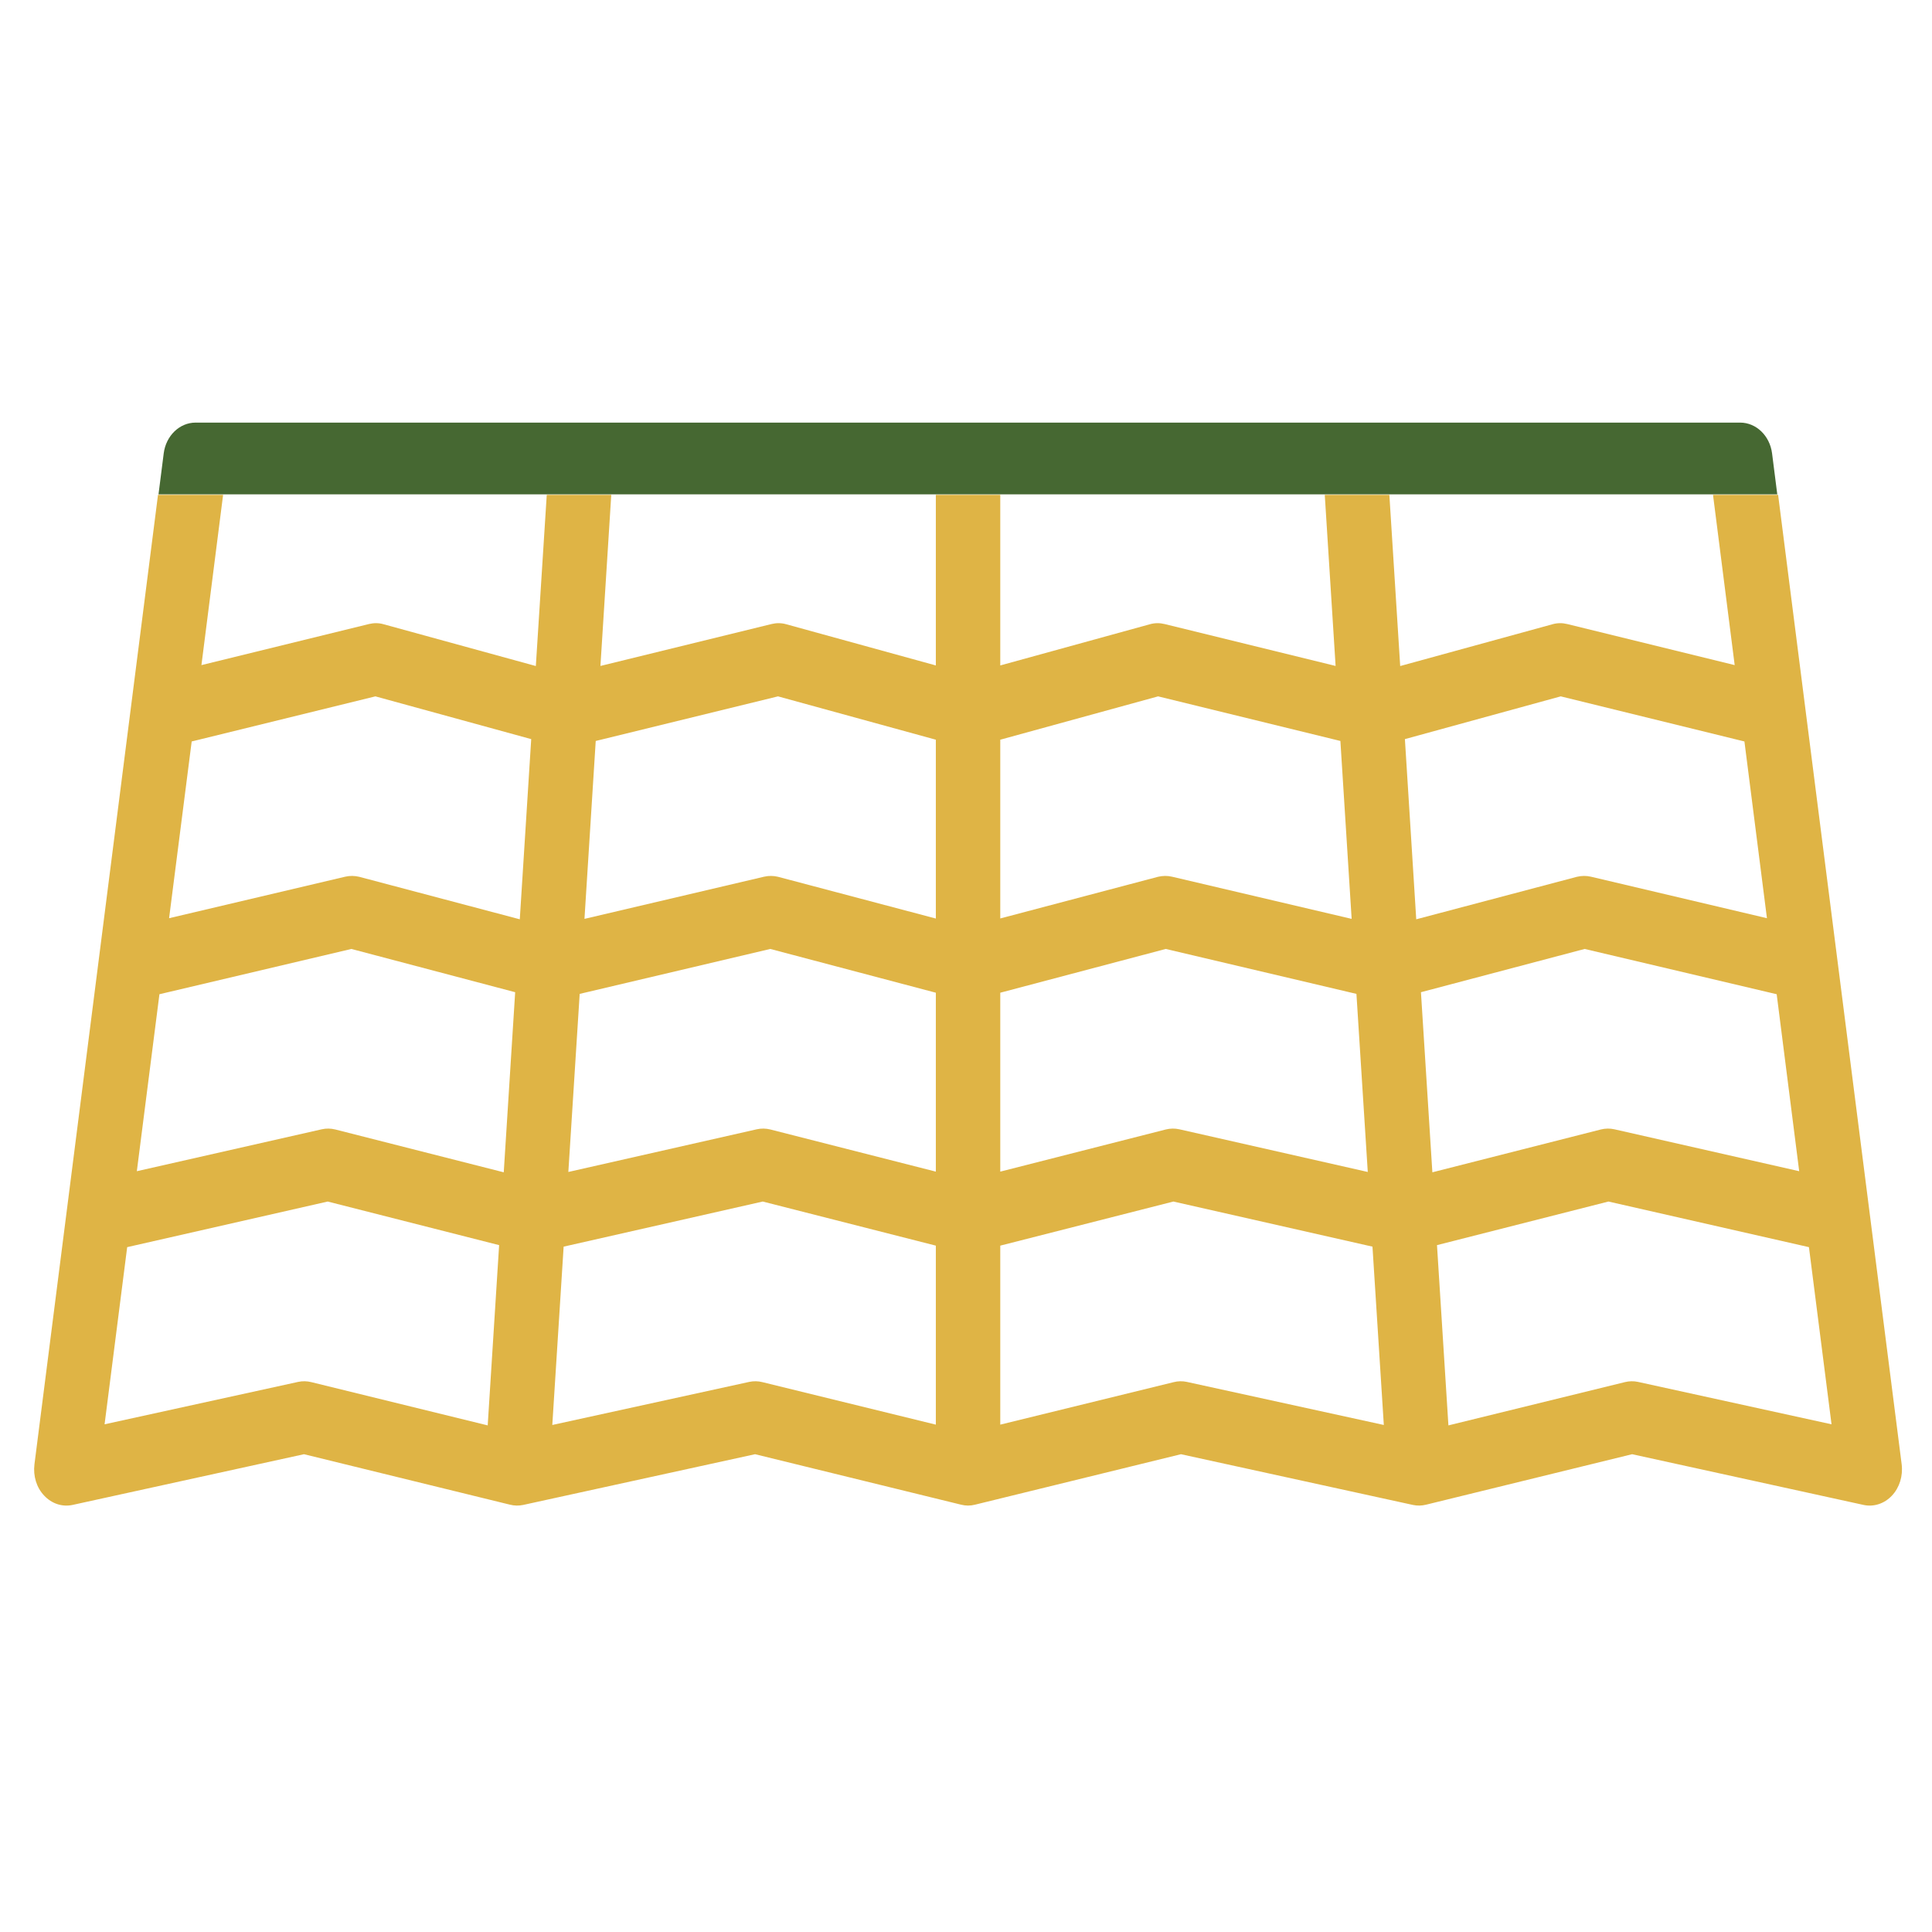
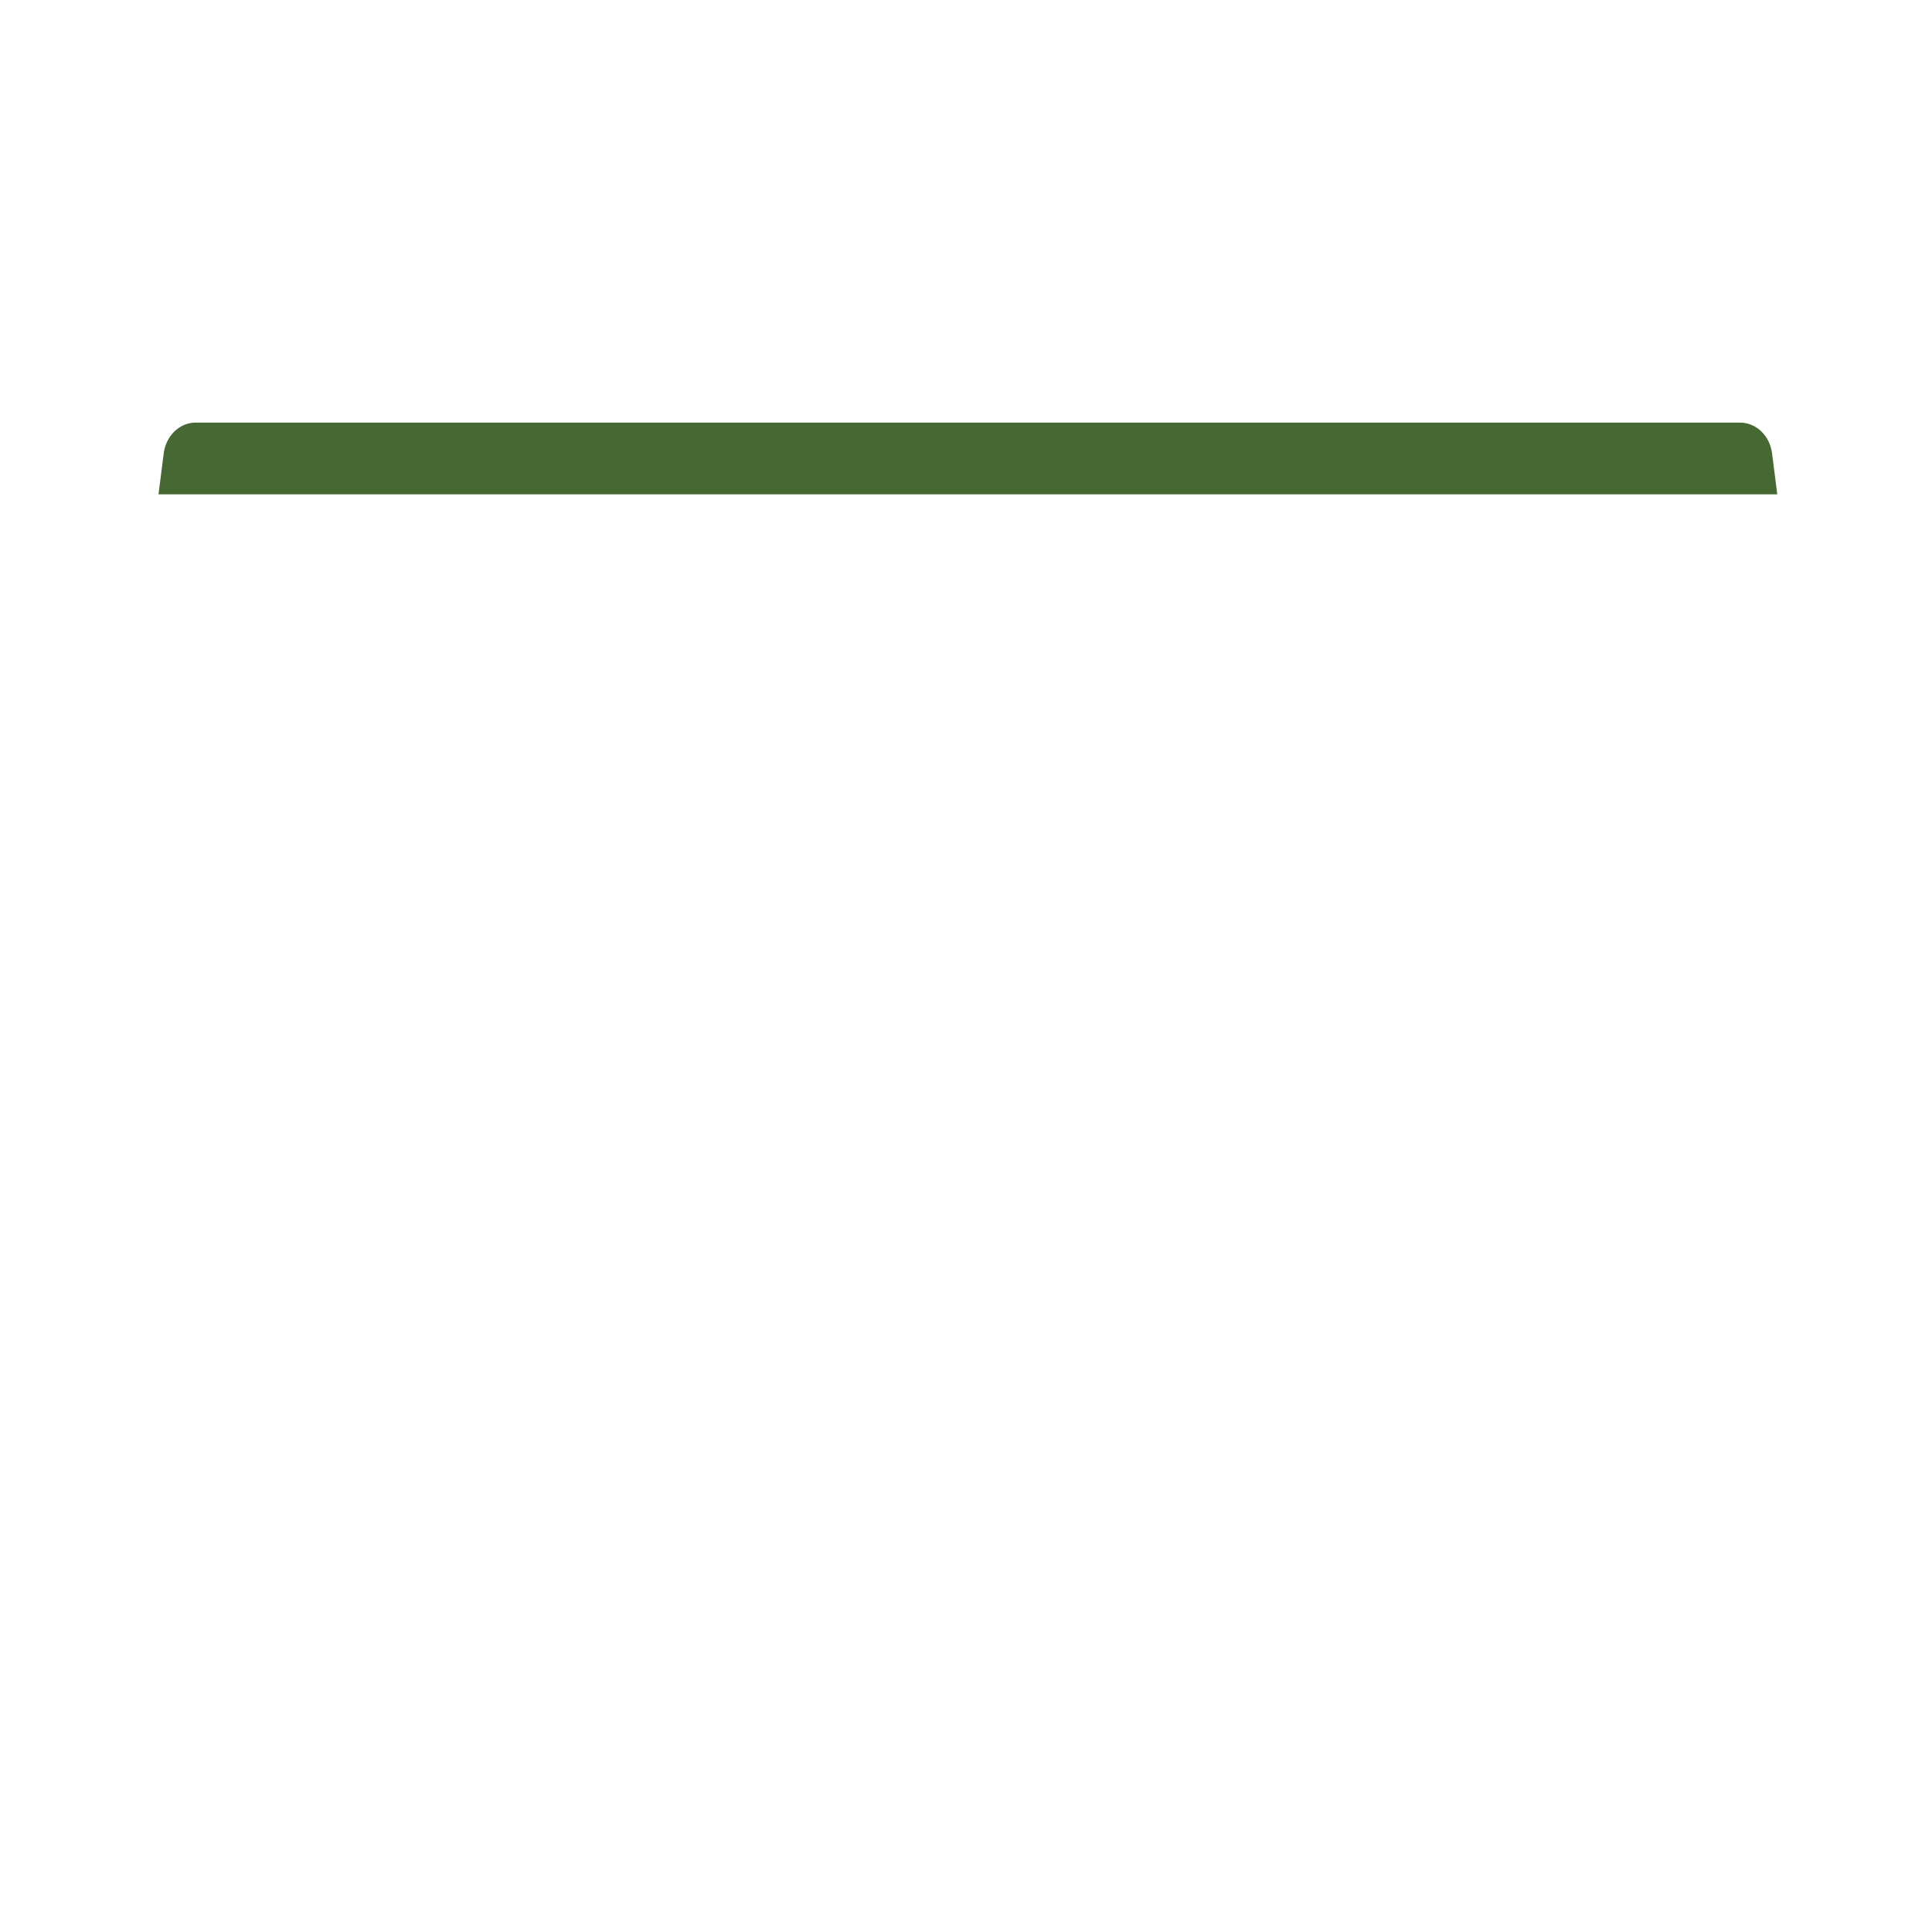
<svg xmlns="http://www.w3.org/2000/svg" width="23" height="23" viewBox="0 0 23 23" fill="none">
-   <path fill-rule="evenodd" clip-rule="evenodd" d="M0.526 17.805C0.435 17.71 0.393 17.571 0.41 17.433L1.881 5.891H2.656L2.398 7.918L4.392 7.429C4.449 7.415 4.509 7.415 4.565 7.431L6.379 7.929L6.509 5.891H7.277L7.148 7.928L9.185 7.429C9.242 7.415 9.301 7.415 9.358 7.431L11.141 7.922V5.891H11.908V7.922L13.691 7.431C13.748 7.415 13.807 7.415 13.864 7.429L15.9 7.928L15.771 5.891H16.54L16.669 7.929L18.484 7.431C18.54 7.415 18.6 7.415 18.657 7.429L20.651 7.918L20.393 5.891H21.168L22.639 17.433C22.656 17.571 22.613 17.71 22.523 17.805C22.433 17.901 22.307 17.942 22.186 17.916L19.43 17.312L16.977 17.913C16.925 17.926 16.873 17.927 16.821 17.916L14.059 17.312L11.607 17.913C11.552 17.927 11.497 17.927 11.442 17.913L8.989 17.312L6.228 17.916C6.176 17.927 6.123 17.926 6.072 17.913L3.619 17.312L0.863 17.916C0.741 17.942 0.616 17.901 0.526 17.805ZM3.901 14.304L5.942 14.823L5.806 16.969L3.706 16.454C3.654 16.441 3.601 16.44 3.55 16.451L1.245 16.956L1.514 14.847L3.901 14.304ZM17.243 16.969L17.107 14.823L19.148 14.304L21.535 14.847L21.804 16.956L19.499 16.451C19.447 16.44 19.395 16.441 19.343 16.454L17.243 16.969ZM11.908 16.96V14.829L13.969 14.304L16.339 14.841L16.474 16.964L14.128 16.451C14.077 16.44 14.024 16.441 13.973 16.454L11.908 16.96ZM6.575 16.964L6.71 14.841L9.08 14.304L11.141 14.829V16.96L9.076 16.454C9.025 16.441 8.972 16.44 8.92 16.451L6.575 16.964ZM17.052 13.956L16.916 11.812L18.865 11.297L21.151 11.836L21.419 13.943L19.219 13.444C19.166 13.432 19.111 13.433 19.058 13.446L17.052 13.956ZM4.183 11.297L6.133 11.812L5.997 13.956L3.991 13.446C3.938 13.433 3.883 13.432 3.83 13.444L1.629 13.943L1.898 11.836L4.183 11.297ZM11.908 13.948V11.818L13.878 11.297L16.148 11.832L16.283 13.952L14.04 13.444C13.987 13.432 13.932 13.433 13.879 13.446L11.908 13.948ZM6.766 13.952L6.901 11.832L9.17 11.297L11.141 11.818V13.948L9.17 13.446C9.117 13.433 9.062 13.432 9.009 13.444L6.766 13.952ZM16.86 10.944L16.725 8.799L18.58 8.29L20.767 8.827L21.035 10.931L18.94 10.437C18.885 10.424 18.828 10.425 18.773 10.438L16.86 10.944ZM4.469 8.29L6.324 8.799L6.188 10.944L4.276 10.438C4.221 10.425 4.164 10.424 4.109 10.437L2.013 10.931L2.282 8.827L4.469 8.29ZM6.958 10.939L7.092 8.821L9.262 8.29L11.141 8.806V10.935L9.262 10.438C9.208 10.425 9.151 10.424 9.096 10.437L6.958 10.939ZM11.908 10.934V8.806L13.787 8.29L15.957 8.821L16.091 10.939L13.953 10.437C13.898 10.424 13.841 10.425 13.786 10.438L11.908 10.934Z" fill="#DFB445" />
  <path d="M21.096 5.397C21.069 5.187 20.907 5.031 20.716 5.031H2.328C2.138 5.031 1.976 5.187 1.949 5.397L1.887 5.885H2.661H6.511H7.279H11.139H11.905H15.766H16.534H20.384H21.158L21.096 5.397Z" fill="#466832" />
</svg>